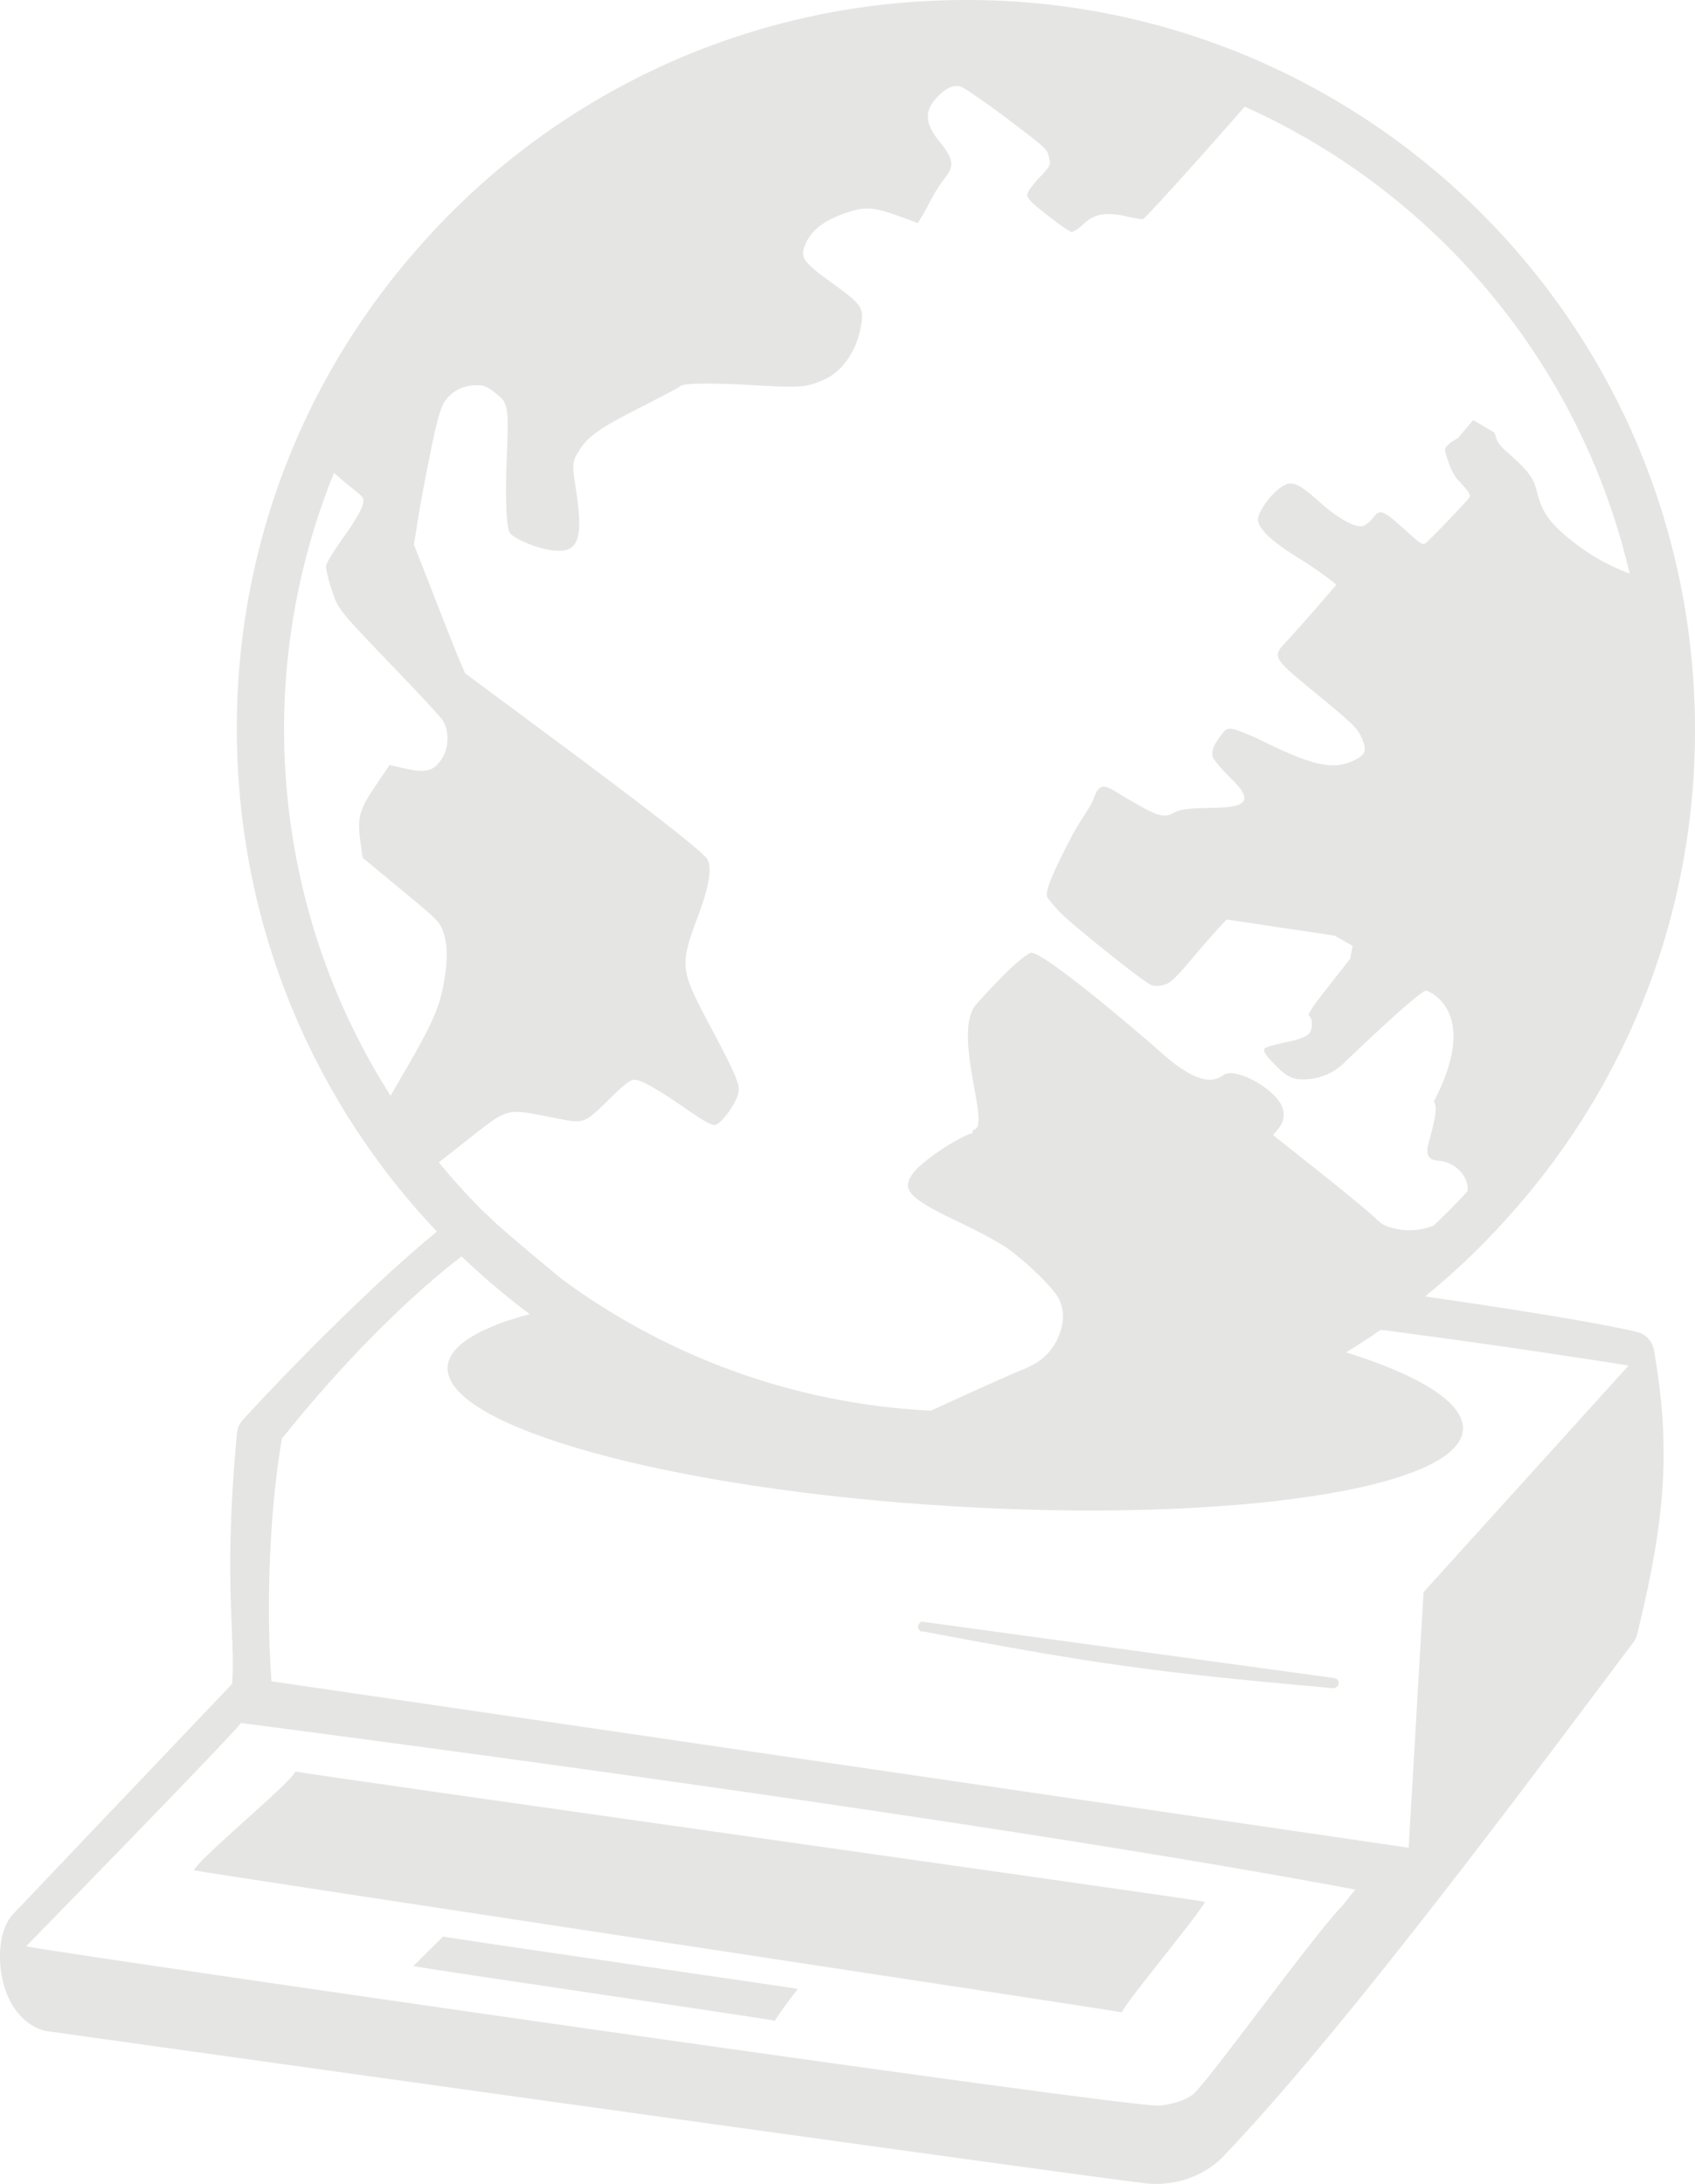
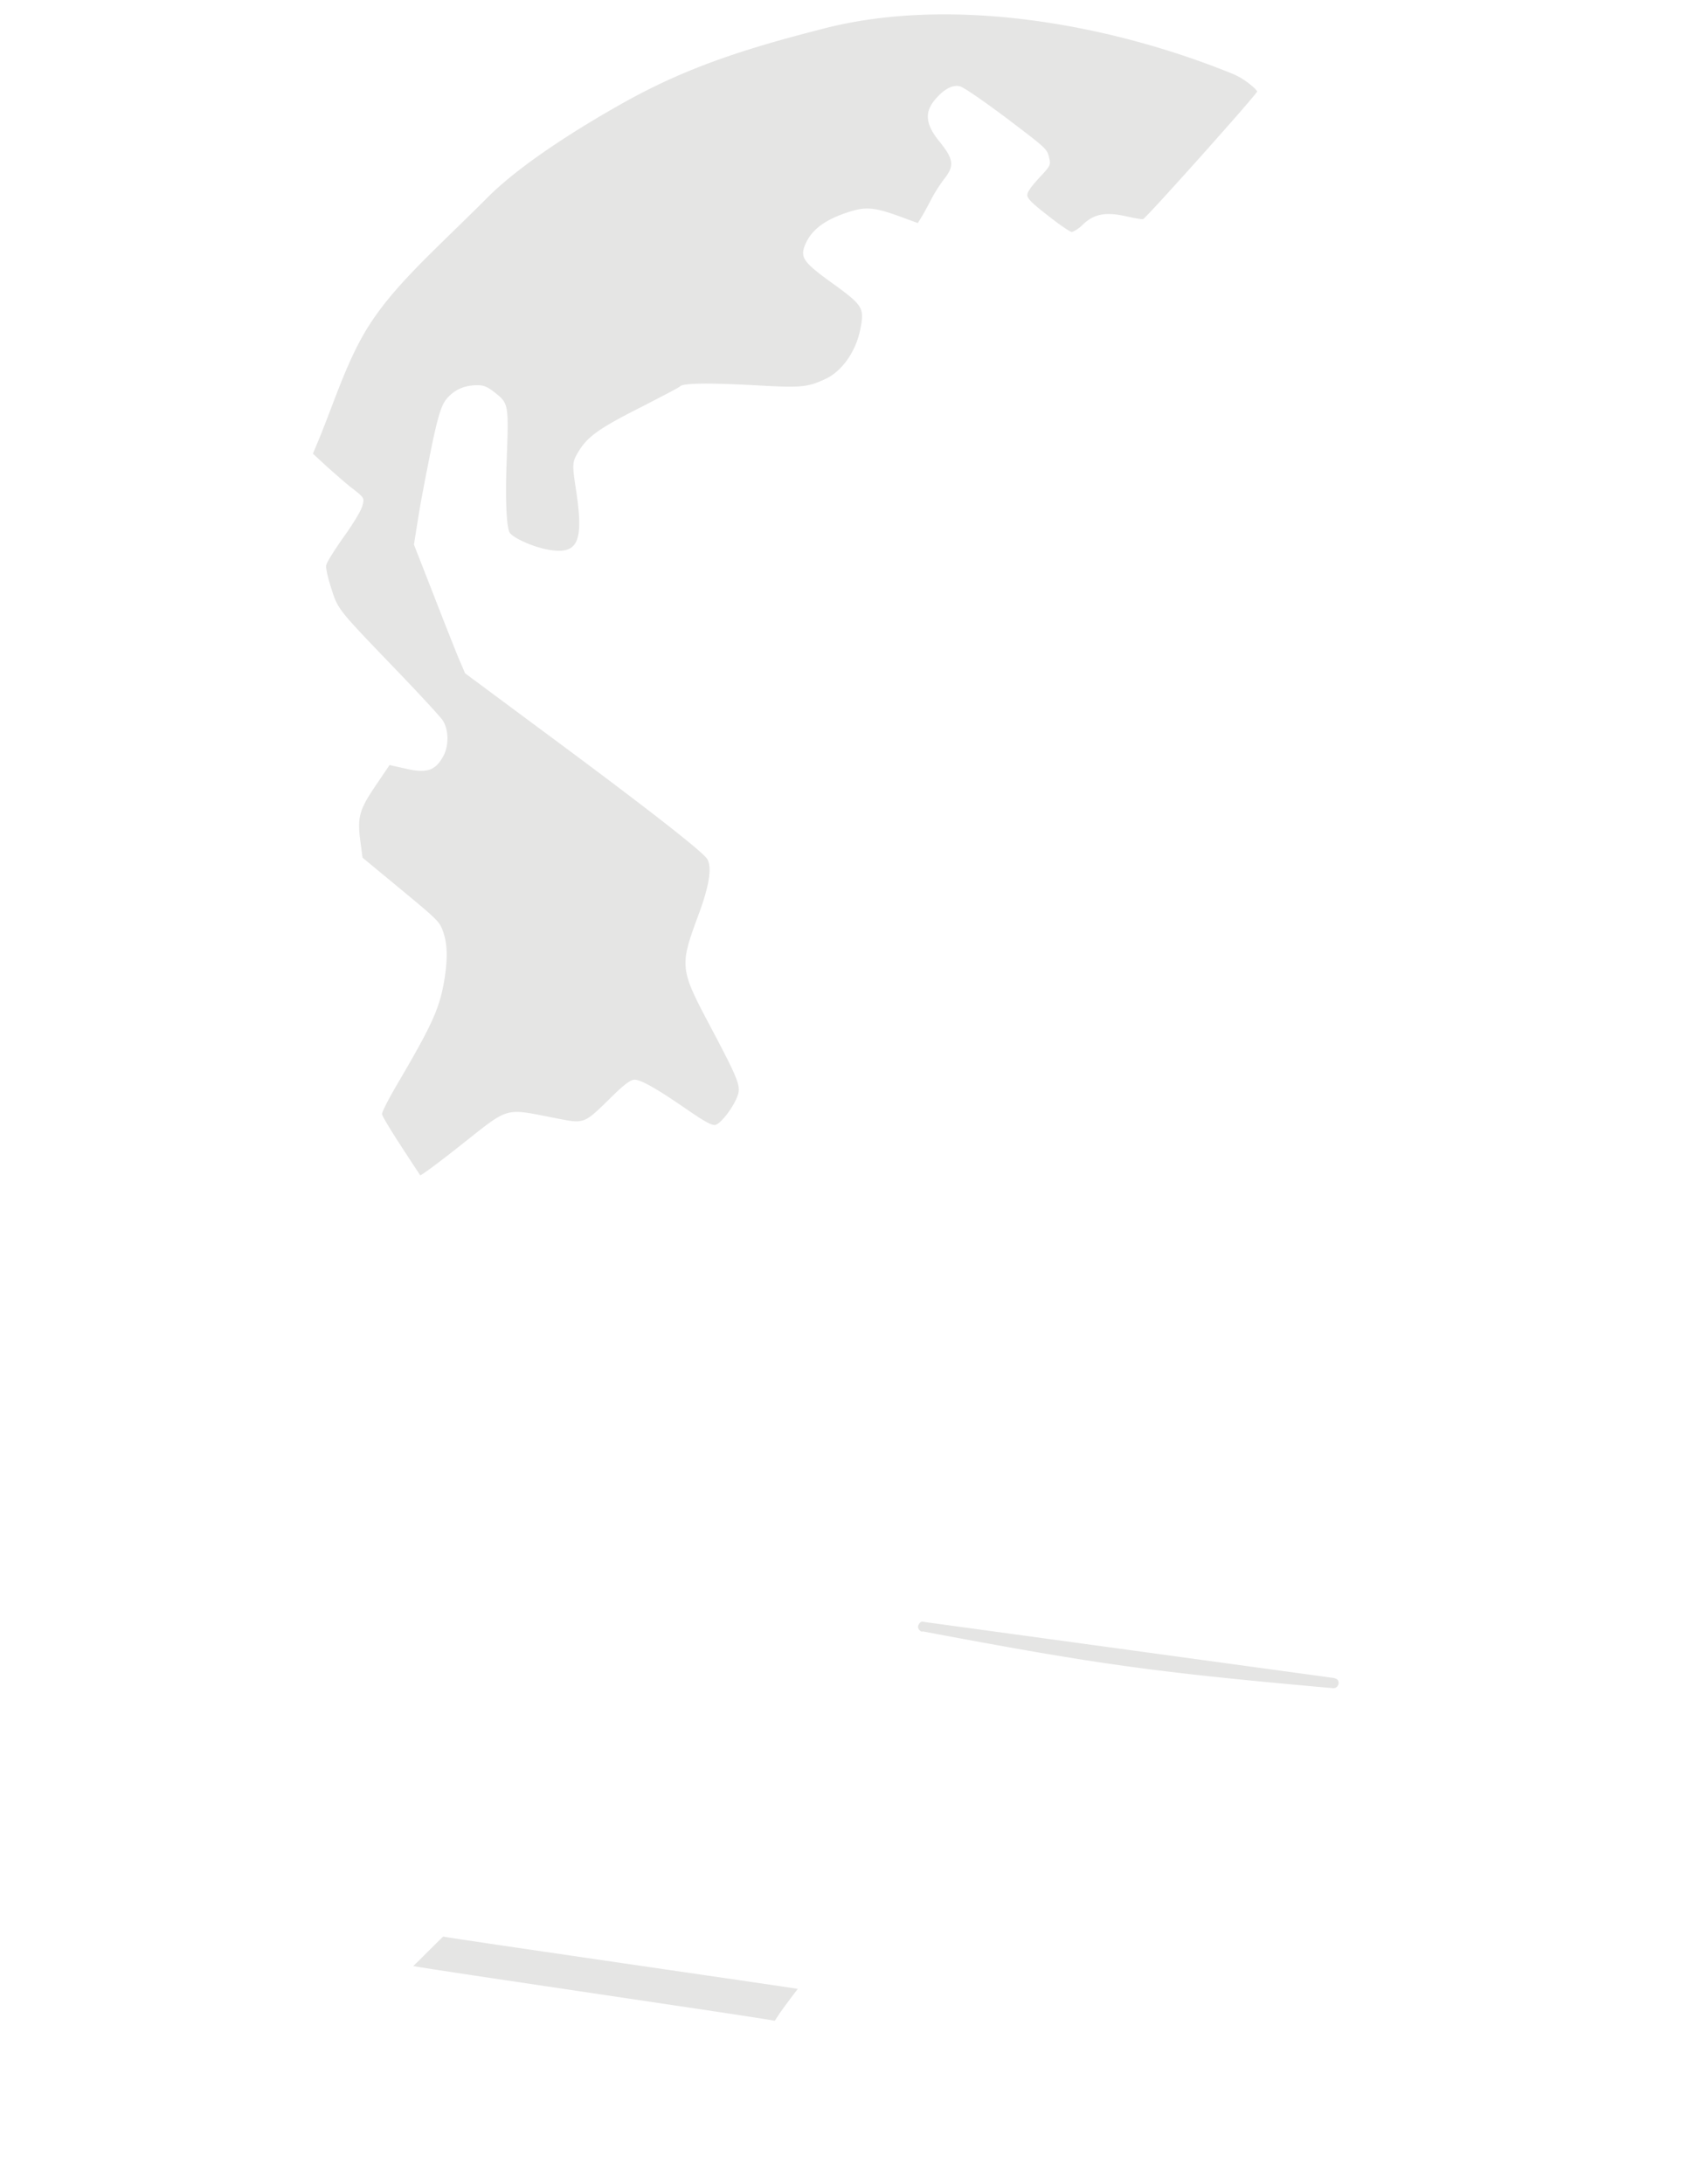
<svg xmlns="http://www.w3.org/2000/svg" width="770.41" height="992.227" viewBox="0 0 770.41 992.227">
  <defs>
    <style>.a{fill:#e5e5e4;}</style>
  </defs>
-   <path class="a" d="M573.127,1038.872c-1.409,0-2.718-.1-4.128-.2C554.9,1037.462,88.574,972.225,68.74,969.407a11.944,11.944,0,0,1-2.014-.5c-8.054-2.92-14.095-9.966-17.014-19.934-2.92-9.766-2.819-23.659,2.92-31.311.2-.3.5-.6.7-.906l99.971-105c.6-7.048.3-14.6-.1-24.665-.805-19.029-1.812-45,2.316-89.3a10.285,10.285,0,0,1,2.618-5.94c24.766-27.183,71.681-74.2,98.662-93.629a10.179,10.179,0,0,1,13.39,1.308c6.343,6.746,64.835,54.868,76.413,62.521,5.034.2,12.182,9.06,16.008,11.576,36.646,23.76,66.245,37.452,105.71,28.895,40.17-8.759,83.461-16.31,128.664-16.31,14.7,0,35.136-30.6,59.1-55.975,65.137,8.759,114.569,16.611,135.711,21.544a10.248,10.248,0,0,1,7.752,8.154C808,707.648,803.675,740.871,792,788.994a9.693,9.693,0,0,1-1.712,3.725l-15.4,20.538c-45,59.9-120.308,160.177-171.049,213.132C595.981,1034.442,585.108,1038.872,573.127,1038.872Zm90.709-133.7C528.226,879.7,311.269,849.6,157.335,829.466,153.308,835.2,59.68,930.947,59.68,930.947c15.806,3.323,503.481,73.8,515.26,72.386,4.732-.6,10.47-1.813,14.8-4.832,5.839-4.128,54.969-72.487,67.956-85.675ZM176.061,699.695c-6.04,34.532-7.249,78.729-4.832,110.844L688.1,886.147l6.745-115.878-.3.1,93.528-103.293q-66.9-10.57-133.7-18.928c-147.289,94.434-193.7,50.942-314.31,15-2.92-.906-70.473-54.465-73.091-52.552-31.814,22.248-66.346,58.693-90.508,89.1Z" transform="translate(-47.825 -46.645)" />
-   <path class="a" d="M249.9,667.692c-.805,27.081,101.783,55.37,229.239,63.022s231.455-8.054,232.26-35.135c.4-13.994-26.579-28.189-70.272-39.768-44.2,29.6-115.677,42.284-177.592,38.559-70.473-4.229-103.495-32.116-157.961-55.071-34.33,6.444-55.271,16.31-55.674,28.392" transform="translate(-46.459 -46.354)" />
-   <path class="a" d="M594.885,909c-8.255-1.711-405.019-57.384-413.375-59.2-2.316,5.438-43.895,39.466-46.109,44.9,8.356,1.712,413.476,62.822,421.731,64.533,2.316-5.436,35.438-44.8,37.753-50.237" transform="translate(-47.233 -44.931)" />
  <path class="a" d="M409.174,948.061c-3.725-.706-156.652-22.754-161.182-23.76-4.128,3.927-9.665,9.664-13.591,13.39,8.356,1.711,155.947,23.155,164.3,24.866,2.92-4.631,6.342-9.061,10.47-14.5" transform="translate(-46.564 -44.428)" />
  <path class="a" d="M465.018,782.3l186.251,25.471.906.3.6.3a2.287,2.287,0,0,1,.4,2.718c-.1.1-.2.4-.3.5s-.2.2-.3.3a2.28,2.28,0,0,1-1.813.5c-82.655-7.349-108.227-11.073-186.25-25.772a1.111,1.111,0,0,1-.806,0,2.8,2.8,0,0,1-1.208-1.208,2.355,2.355,0,0,1-.2-1.208,3.631,3.631,0,0,1,.4-.908,2.558,2.558,0,0,1,1.208-1.106,4.5,4.5,0,0,1,1.107.1" transform="translate(-45.023 -45.388)" />
  <g transform="translate(107.635 0)">
-     <path class="a" d="M485.924,713.151c-176.183,0-321.458-137.926-330.72-314.109-4.631-88.394,25.37-173.364,84.668-239.106A329.277,329.277,0,0,1,468.809,50.8c183.935-9.665,338.775,131.684,348.238,313.606,4.631,88.393-25.37,173.364-84.668,239.106A328.752,328.752,0,0,1,503.542,712.748C497.6,713.05,491.763,713.151,485.924,713.151Zm.5-641.306c-5.437,0-10.974.1-16.511.4A309.778,309.778,0,0,0,176.647,397.934c8.96,170.142,153.632,302.33,325.687,293.269A309.787,309.787,0,0,0,795.5,365.516C786.945,200.911,651.133,71.844,486.427,71.844Z" transform="translate(-154.737 -50.336)" />
-     <path class="a" d="M445.827,700.594c.5-.7,57.586-26.78,64.231-29.3,7.651-3.02,12.484-7.248,15.6-13.591,3.323-6.846,3.524-13.591.5-19.028-2.417-4.53-13.591-15.5-22.652-22.148-3.021-2.316-12.585-7.451-21.142-11.578-24.465-11.578-28.088-15.4-21.847-23.257,5.336-6.745,25.672-19.43,29.2-18.122,3.021,1.107-5.94.7-1.309-1.51,6.444-3.021-10.672-44.4.7-56.983,11.679-12.988,20.135-21.041,24.364-23.055,4.329-2.114,49.935,36.747,59.5,45.3,13.088,11.678,22.149,14.9,28.29,10.168,3.926-3.02,16.813,2.417,23.86,10.169,4.228,4.63,4.631,9.665,1.208,13.994l-2.517,3.121,21.041,16.712c11.578,9.162,22.854,18.524,25.069,20.638,3.423,3.423,4.933,4.229,10.369,5.336,13.692,2.92,30.605-6.242,31.914-17.317.705-6.443-5.738-13.289-12.987-13.692-4.732-.3-6.141-2.517-4.832-7.651,3.523-13.088,4.027-16.511,2.517-19.33,21.041-40.371-1.611-49.734-3.424-50.338-2.316-.7-33.626,29.1-36.746,32.217a26.765,26.765,0,0,1-17.317,8.054c-6.242.4-9.061-.806-14.2-6.041-4.933-4.933-6.242-6.845-5.135-8.054.4-.5,4.732-1.711,9.565-2.718,5.84-1.208,9.463-2.517,10.571-4.027,1.711-2.215,1.611-6.645-.1-8.054-.705-.5,1.712-4.329,8.859-13.289l9.867-12.585,1.107-5.839-8.154-4.632-49.131-7.349c-12.785,13.591-20.336,24.061-25.169,27.988-3.222,2.517-7.249,2.617-9.262,1.711-3.625-1.51-35.337-26.981-40.875-32.518-2.416-2.517-5.839-6.443-6.241-7.45-1.107-2.416,2.718-11.377,11.073-27.384,3.725-6.947,8.961-14.095,9.968-16.914,2.114-6.343,4.128-7.148,9.766-3.725,19.43,11.779,21.846,12.584,27.082,9.665,8.96-5.135,45.1,3.624,26.478-14.6-4.128-4.027-7.954-8.457-8.759-9.866-1.409-2.617-.2-6.04,3.927-11.276,1.913-2.517,2.718-2.718,6.242-1.812a107.522,107.522,0,0,1,12.987,5.537c23.256,11.376,32.417,13.088,42.183,7.551,4.028-2.215,4.329-4.229,1.711-10.068-1.811-3.826-3.826-5.839-19.229-18.524-21.444-17.618-21.343-17.518-14.6-24.666,2.618-2.919,8.86-9.765,13.793-15.5l8.859-10.269-4.53-3.524c-2.516-1.913-8.859-6.242-14.094-9.464-10.874-6.846-16.511-12.081-17.015-16.309-.4-3.524,6.342-12.786,11.578-15.706,4.128-2.316,7.047-.906,17.215,8.155,8.155,7.249,16.309,11.477,19.33,10.068a13.442,13.442,0,0,0,4.329-3.826c3.02-3.826,4.329-3.322,14.2,5.537,8.155,7.349,8.155,7.349,10.168,5.638,2.114-1.812,17.518-17.819,19.229-20.135.806-1.108-.2-2.718-5.135-7.953-3.423-3.524-5.436-11.779-5.738-12.484-.3-.906-1.209-2.92,5.638-6.544l6.947-8.256,9.362,5.537c1.309,1.309.3,3.926,5.235,8.255,10.37,9.061,12.886,12.383,14.5,19.128,2.316,9.363,6.04,14.4,16.813,22.753,9.967,7.752,19.934,12.786,34.734,17.316l5.638,1.812,2.417,13.591c1.107,6.242,5.738,13.088,6.443,20.135,1.309,14.095.2,26.075,2.315,41.076,1.107,7.45-7.349,18.021-6.141,25.068,2.417,14.3-4.027,50.237-8.657,64.735-8.055,24.867-21.645,49.13-35.338,71.984-3.424,5.739-8.054,17.92-16.712,28.088-10.269,12.283-24.766,22.854-30.605,28.592-12.987,12.987-24.263,28.894-38.358,39.062-15.2,10.974-33.323,16.007-50.64,24.263-10.672,5.134-24.565,16.31-38.861,20.538-24.061,7.249-49.633,8.558-76.212,10.873-11.678,1.006-38.76-.6-52.452-1.007-13.391-.6-21.646,5.134-12.383-1.108" transform="translate(-152.796 -49.054)" />
    <path class="a" d="M229.069,570.852c-4.631-7.047-8.557-13.591-8.557-14.4-.1-.806,2.819-6.544,6.343-12.585,16.914-28.793,19.934-35.539,22.149-49.432,1.409-9.363,1.208-15.6-.906-21.343-1.51-4.128-2.718-5.235-19.028-18.726l-17.417-14.4-1.007-7.551c-1.41-10.772-.5-14.2,6.947-25.169l6.342-9.363,7.651,1.711c9.162,2.114,13.088.805,16.612-5.436,2.819-4.933,2.718-12.383-.2-16.712-1.108-1.611-10.37-11.678-20.639-22.35-26.881-27.988-26.881-27.787-29.9-37.452-1.51-4.631-2.617-9.363-2.315-10.47.1-1.208,3.725-6.947,7.853-12.786,4.228-5.839,8.054-12.182,8.558-14.2,1.006-3.624.906-3.725-4.229-7.752-2.92-2.215-8.154-6.846-11.779-10.068l-6.443-5.94,1.711-4.128c7.45-17.518,13.39-37.854,23.86-54.264,12.081-18.827,29.6-33.827,53.56-57.788,15.706-15.806,42.686-32.418,61.513-42.989C360.45,79.955,388.439,71.7,421.762,63.142c56.076-14.3,126.852-3.02,185.244,20.639,6.342,2.618,11.175,7.45,11.276,8.054.1,1.007-50.338,57.486-51.848,57.989-.4.2-3.926-.4-7.953-1.309-9.061-2.014-14.4-1.007-19.33,3.725-2.013,2.014-4.43,3.423-5.235,3.423-.8-.1-5.738-3.423-10.772-7.45-7.047-5.436-9.363-7.752-9.363-9.262,0-1.309,1.611-3.725,5.336-7.752,5.336-5.739,5.437-5.839,4.53-9.564s-1.309-4.027-19.229-17.618c-10.47-7.853-19.531-14.095-21.243-14.5-3.423-.906-7.752,1.51-11.879,6.745-4.228,5.437-3.524,10.772,2.316,18.021,6.645,8.155,7.148,11.175,2.718,16.914a70.864,70.864,0,0,0-5.94,9.162c-1.308,2.517-3.222,6.141-4.329,7.953l-2.013,3.322-8.558-3.121c-11.678-4.228-15.5-4.43-24.061-1.51-10.672,3.624-16.511,8.457-19.028,15.6-1.611,4.933.1,7.249,12.987,16.511,13.893,10.068,14.5,11.074,12.383,21.343-2.014,9.665-8.256,18.524-15.6,21.947-8.356,3.926-11.175,4.128-32.317,2.92-20.336-1.108-32.72-1.007-33.827.5-.3.4-8.054,4.43-17.215,9.162-19.632,9.866-24.968,13.692-29.1,20.639-2.819,4.732-2.819,5.537-1.007,17.417,3.624,23.86.805,29.6-13.289,26.881-7.047-1.409-15.907-5.537-17.014-7.853-1.409-3.322-1.913-15.706-1.208-33.223.906-24.364.806-25.27-5.034-29.9-3.926-3.121-5.537-3.725-9.061-3.624-5.839.2-10.269,2.416-13.591,6.645-2.114,2.819-3.725,7.853-6.745,22.652-2.114,10.571-4.832,24.464-5.839,31.109l-1.913,11.98,8.86,22.652c4.832,12.484,10.068,25.672,11.577,29.3l2.819,6.544L295.615,383.9c45,33.324,70.574,53.258,72.688,56.681,2.316,3.826.906,12.484-4.228,26.075-8.255,22.35-8.155,23.961,5.034,48.828,13.49,25.471,14.6,28.29,12.987,32.72-1.913,5.235-7.551,12.584-10.068,13.188-1.611.3-4.732-1.409-12.383-6.645-14.4-9.967-21.746-14.095-24.565-13.893-1.711.1-4.732,2.416-9.564,7.148-13.793,13.491-12.484,12.987-27.384,10.068-22.149-4.329-19.733-4.933-41.277,12.081-10.169,8.054-18.625,14.4-19.028,14.095-.1-.2-4.128-6.242-8.759-13.39" transform="translate(-154.505 -50.292)" />
  </g>
</svg>